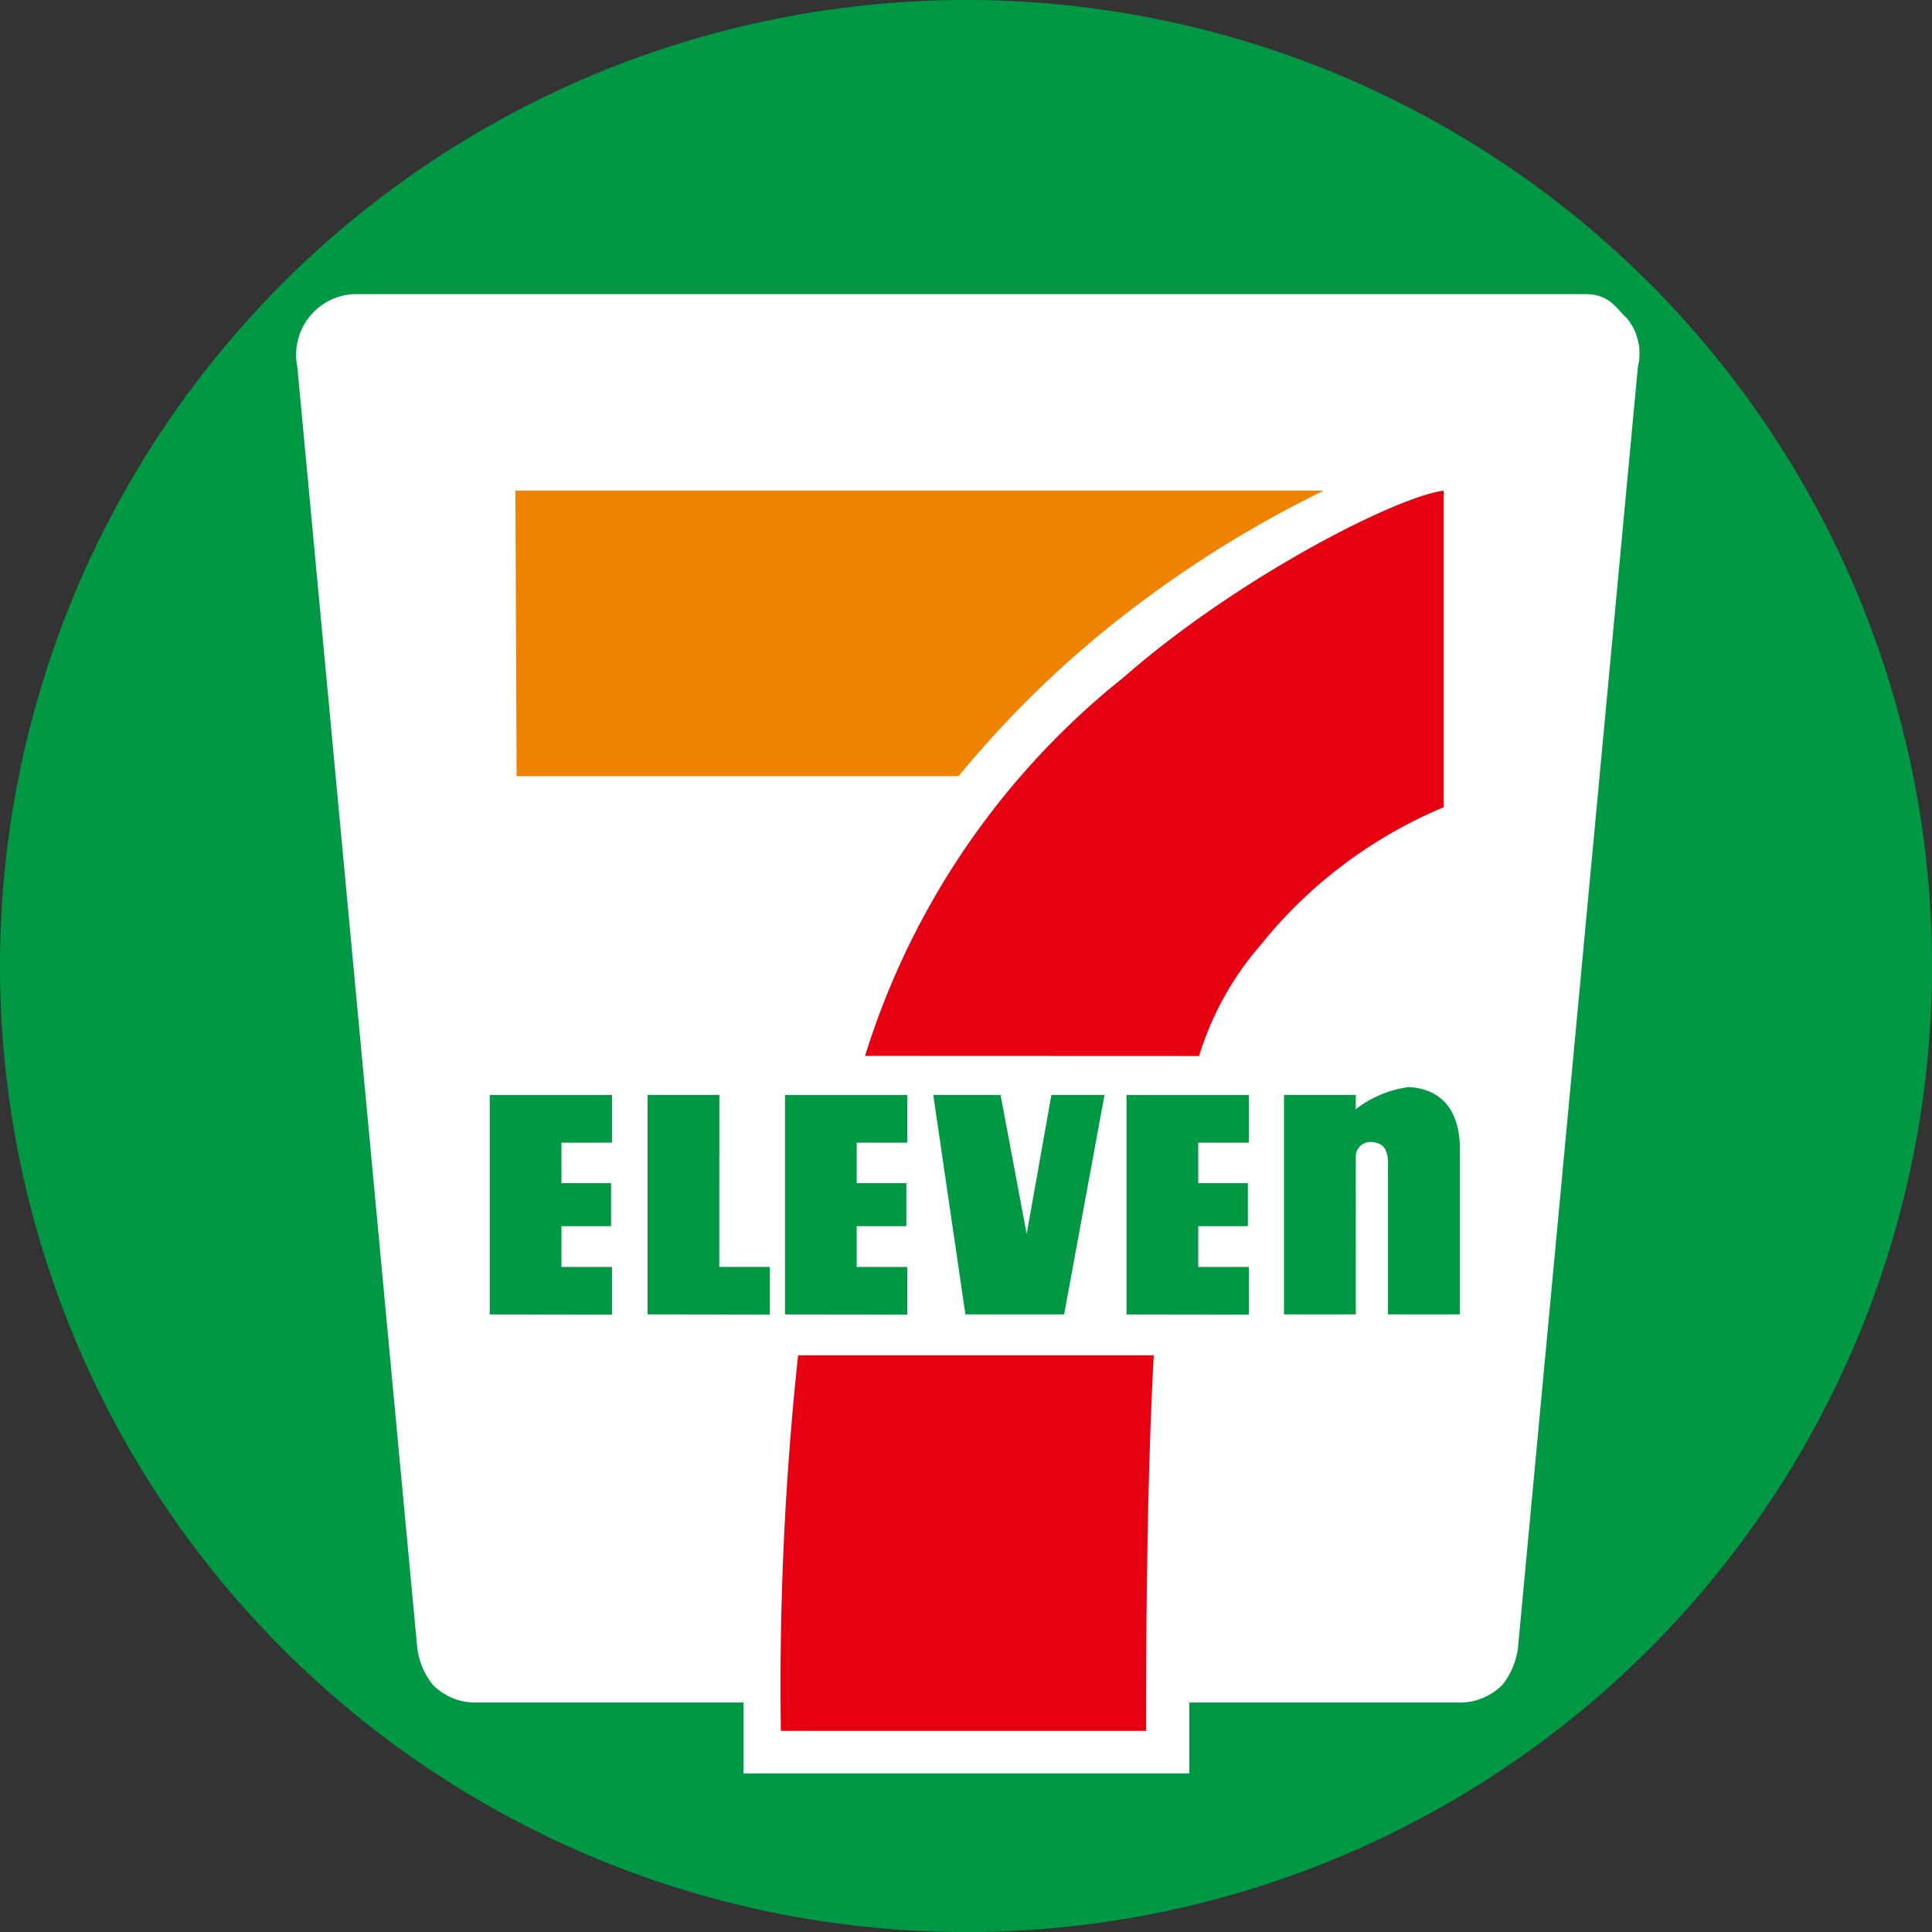
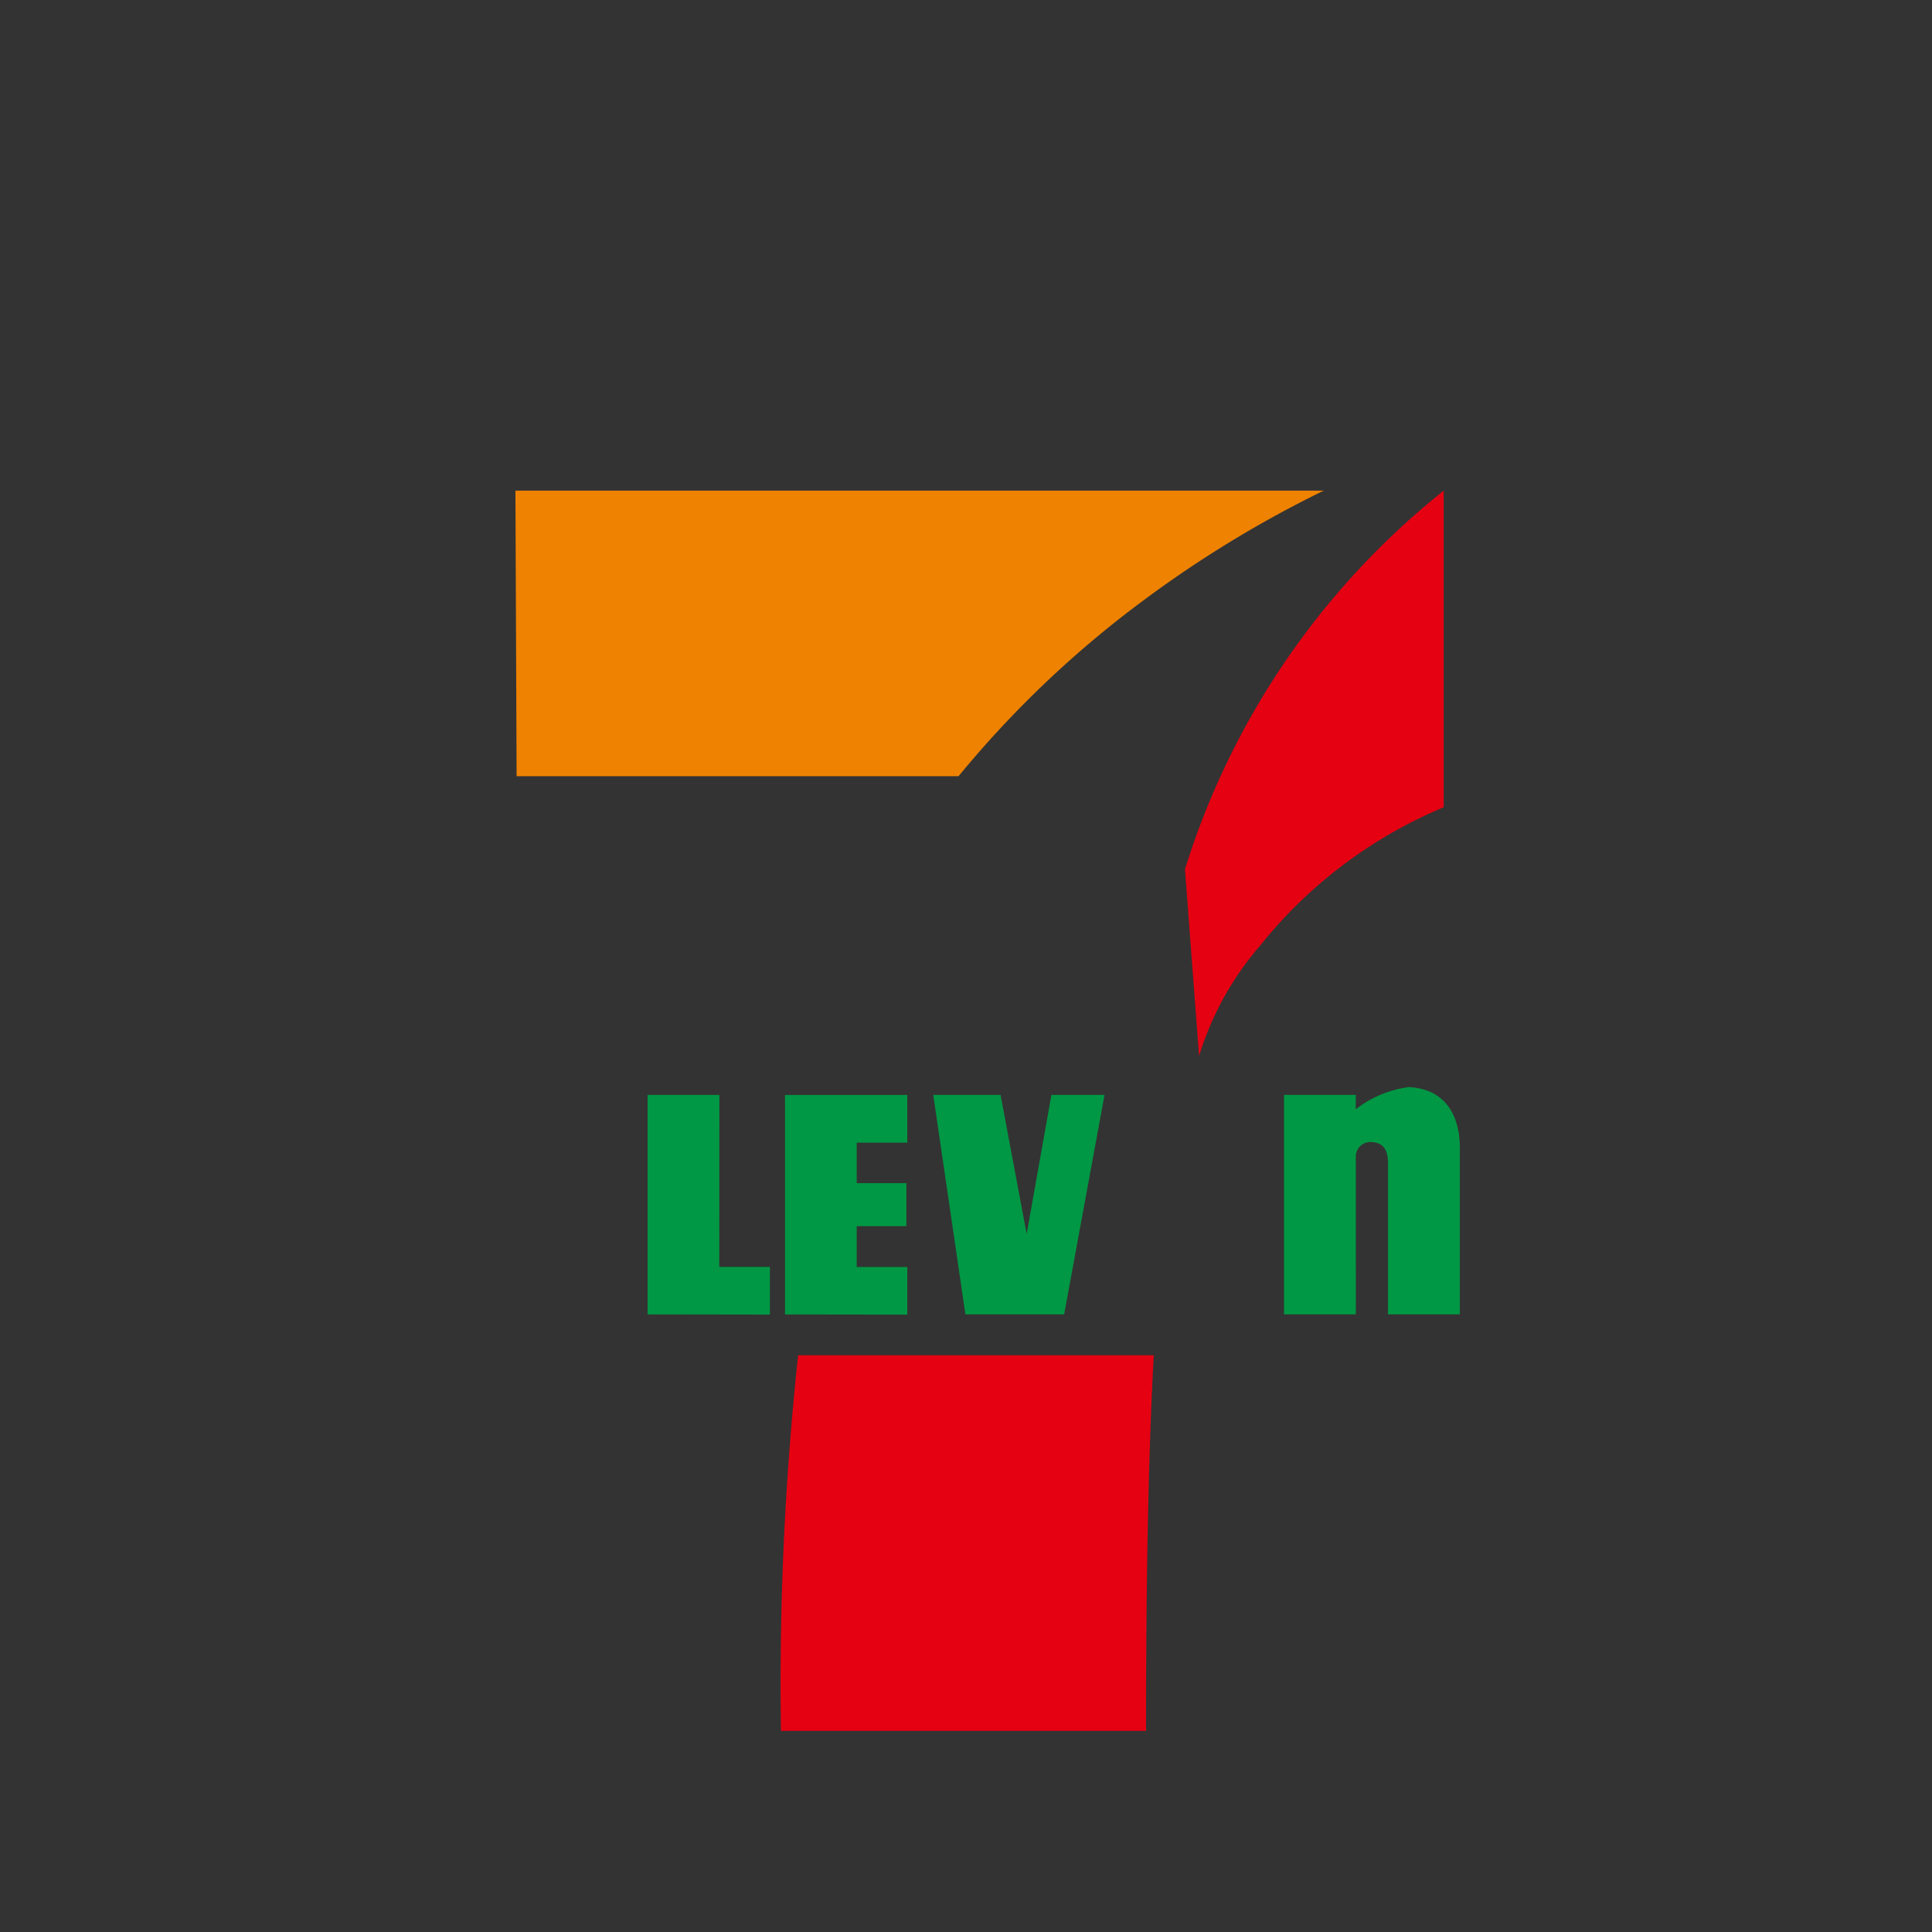
<svg xmlns="http://www.w3.org/2000/svg" id="レイヤー_1" data-name="レイヤー 1" width="44.343" height="44.343" viewBox="0 0 44.343 44.343">
  <rect x="0" y="0" width="44.343" height="44.343" fill="#333333" stroke="none" />
  <defs>
    <style>.cls-1{fill:#009844;}.cls-2{fill:#fff;}.cls-3{fill:#ef8200;}.cls-4{fill:#e50012;}</style>
  </defs>
  <title>logo_711</title>
-   <circle class="cls-1" cx="22.172" cy="22.172" r="22.172" />
-   <path class="cls-2" d="M393.927,271.523a1.393,1.393,0,0,0-1.317,1.667l2.747,29.341a1.681,1.681,0,0,0,.366.915,1.379,1.379,0,0,0,.916.403h6.213v1.627h10.23v-1.627h6.268a1.379,1.379,0,0,0,.916-.403,1.681,1.681,0,0,0,.366-.915l2.747-29.341a1.273,1.273,0,0,0-.256-1.117c-.22-.183-.366-.549-.952-.549H393.896" transform="translate(-385.786 -264.773)" />
  <path class="cls-1" d="M400.649,294.941v-5.038h1.648l-.002,3.948h1.161v1.094Z" transform="translate(-385.786 -264.773)" />
-   <path class="cls-1" d="M398.672,291.929h1.14v.987h-1.14v.936h1.161v1.094l-2.807-.004v-5.038h2.807v1.095h-1.161Z" transform="translate(-385.786 -264.773)" />
  <path class="cls-1" d="M409.918,289.903h1.219l-.927,5.038H407.944l-.738-5.038h1.545l.599,3.192Z" transform="translate(-385.786 -264.773)" />
  <path class="cls-1" d="M416.904,291.291l.001,3.65h-1.648v-5.038h1.648l-.003.33a2.518,2.518,0,0,1,1.222-.51c1.279.077,1.166,1.396,1.167,1.554V294.941h-1.648v-3.424c.009-.318-.077-.515-.378-.532A.337.337,0,0,0,416.904,291.291Z" transform="translate(-385.786 -264.773)" />
  <path class="cls-1" d="M405.449,291.929h1.14v.987h-1.14v.936h1.161v1.094l-2.807-.004v-5.038h2.807v1.095h-1.161Z" transform="translate(-385.786 -264.773)" />
-   <path class="cls-1" d="M413.288,291.929h1.14v.987h-1.14v.936H414.449v1.094l-2.807-.004v-5.038H414.449v1.095h-1.161Z" transform="translate(-385.786 -264.773)" />
  <path class="cls-3" d="M412.048,278.54a23.84,23.84,0,0,0-4.261,4.048H397.643l-.027-6.554h18.552A26.057,26.057,0,0,0,412.048,278.54Z" transform="translate(-385.786 -264.773)" />
  <path class="cls-4" d="M404.104,295.879a71.178,71.178,0,0,0-.395,8.621h8.381c0-2.483.025-5.829.177-8.621Z" transform="translate(-385.786 -264.773)" />
-   <path class="cls-4" d="M413.307,289.011a6.997,6.997,0,0,1,1.401-2.534,10.648,10.648,0,0,1,4.214-3.176v-7.267c-1.117.147-4.76,2.018-7.342,4.282a17.901,17.901,0,0,0-5.939,8.692Z" transform="translate(-385.786 -264.773)" />
+   <path class="cls-4" d="M413.307,289.011a6.997,6.997,0,0,1,1.401-2.534,10.648,10.648,0,0,1,4.214-3.176v-7.267a17.901,17.901,0,0,0-5.939,8.692Z" transform="translate(-385.786 -264.773)" />
</svg>